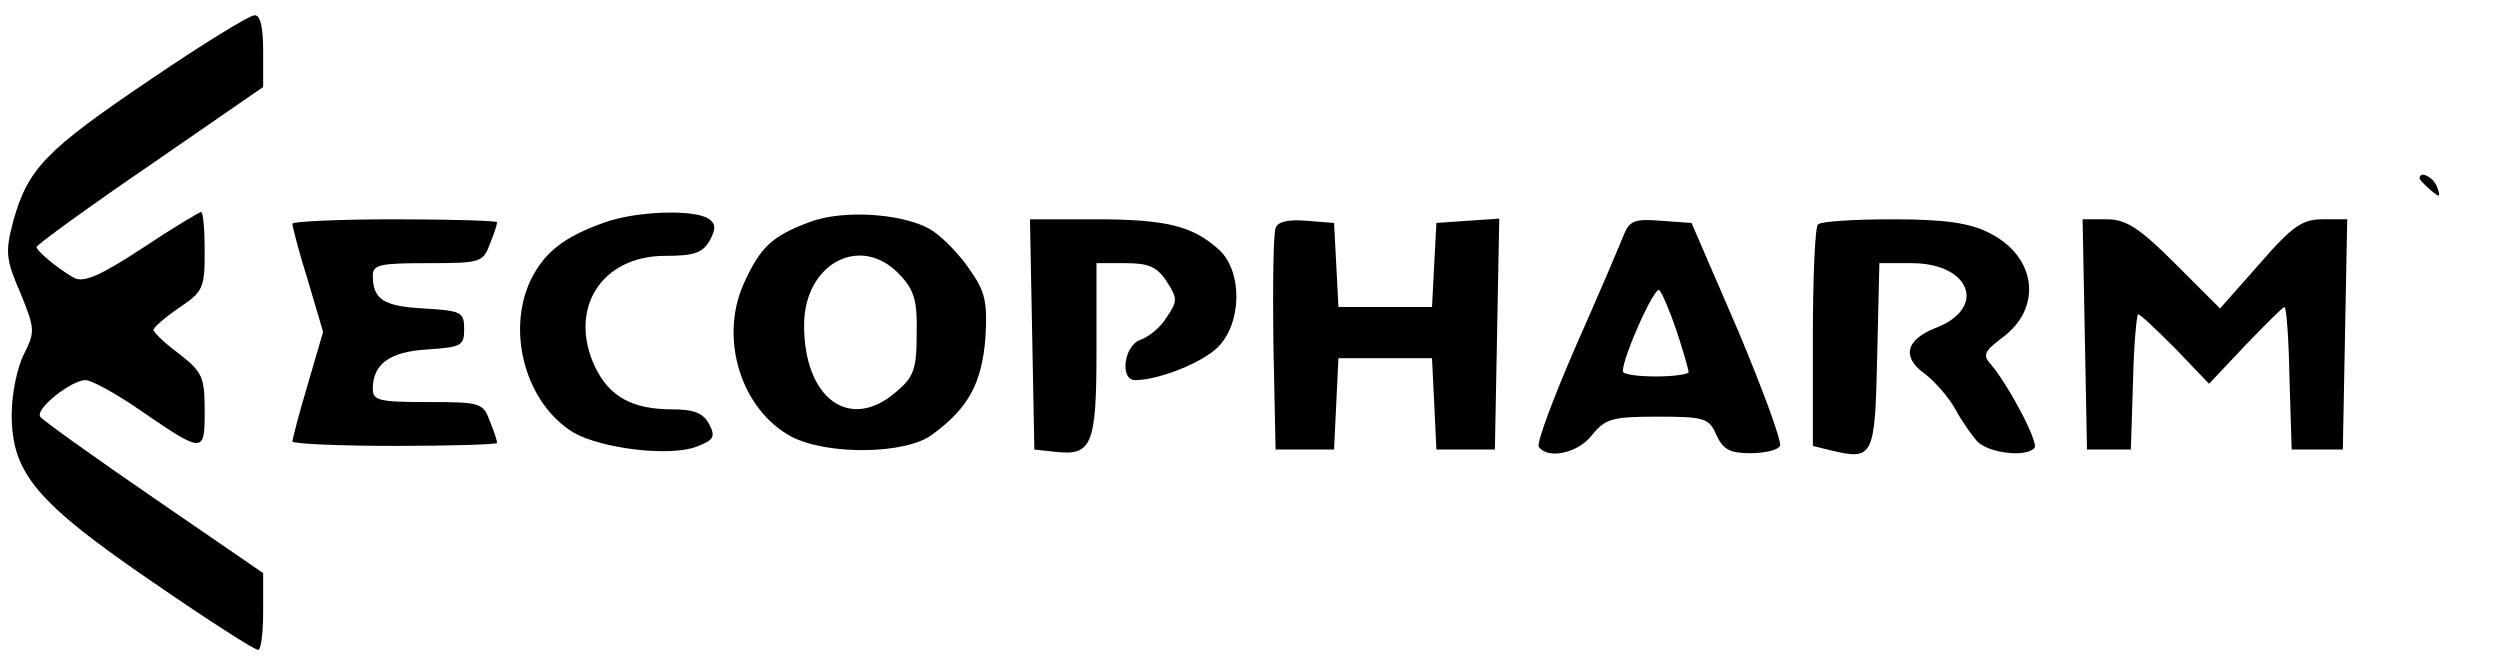
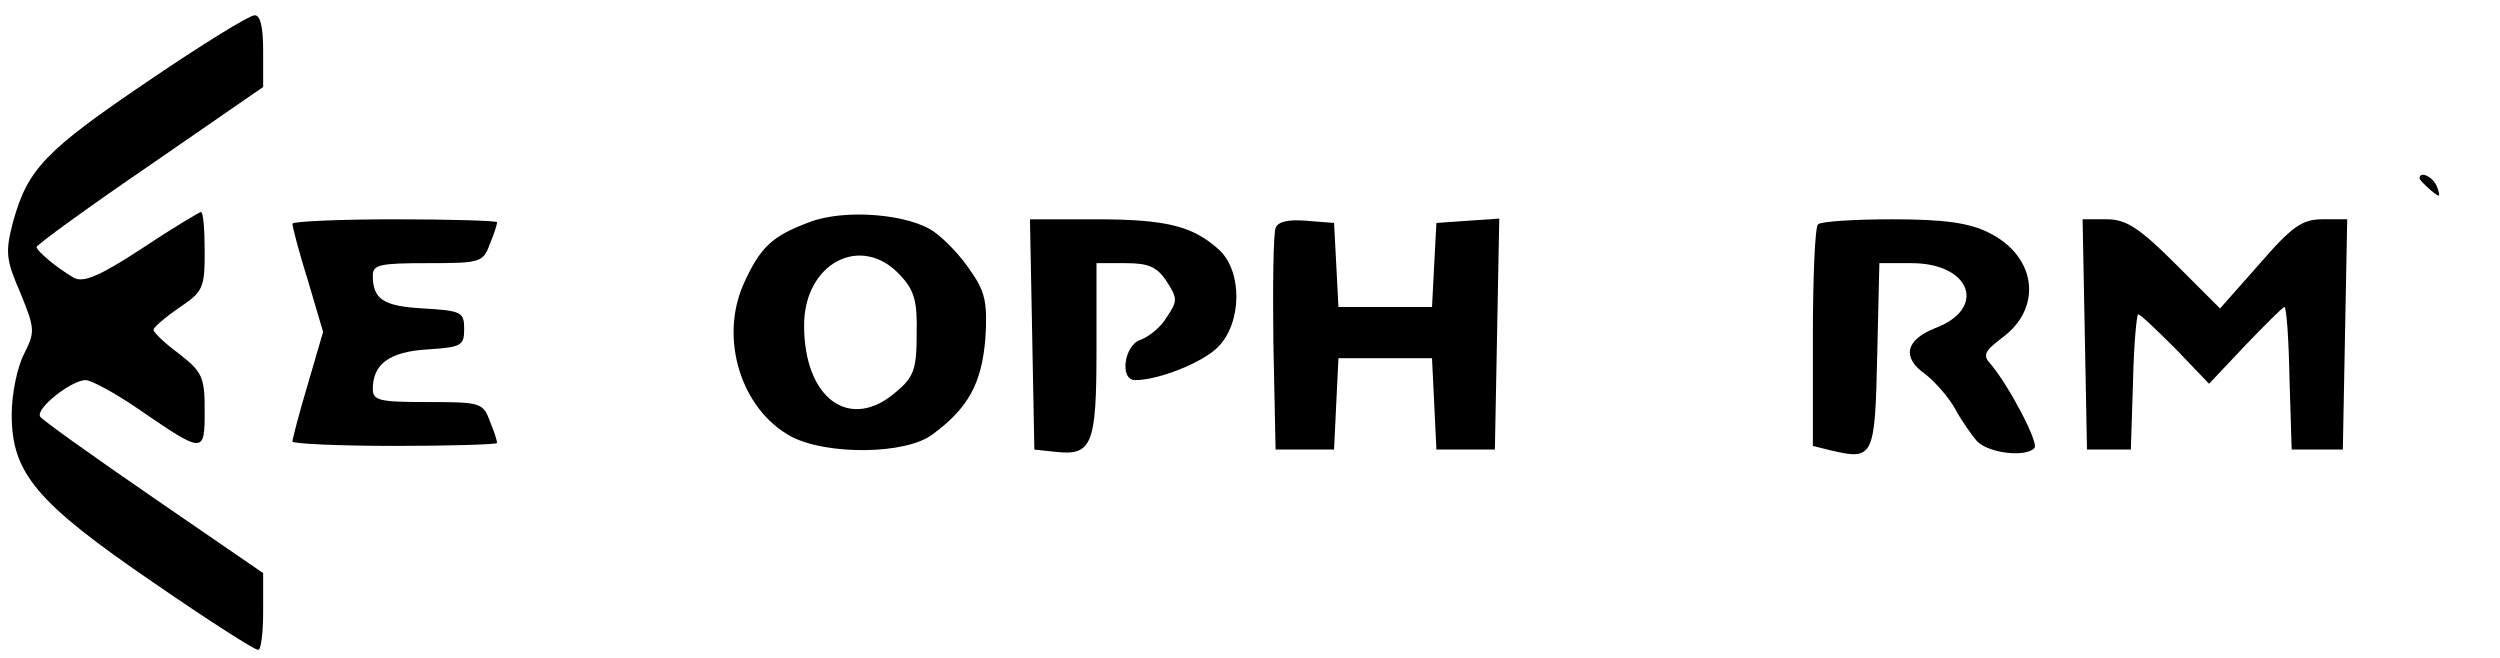
<svg xmlns="http://www.w3.org/2000/svg" width="304" height="80" viewBox="0 0 304 80" fill="none">
  <path d="M18.133 9.778C5.511 18.311 3.378 20.533 1.6 26.933C0.622 30.667 0.711 31.556 2.489 35.644C4.267 40 4.267 40.356 2.933 43.022C2.133 44.533 1.422 47.822 1.422 50.4C1.422 57.511 4.355 61.067 18.667 70.844C25.244 75.378 30.933 79.022 31.378 79.022C31.733 79.111 32 76.978 32 74.4V69.689L18.667 60.533C11.289 55.467 5.067 51.022 4.889 50.667C4.267 49.689 8.711 46.222 10.4 46.222C11.111 46.222 14.044 47.822 16.889 49.778C24.8 55.2 24.889 55.2 24.889 49.956C24.889 45.867 24.622 45.244 21.778 43.022C20.089 41.778 18.667 40.444 18.667 40.089C18.667 39.822 20.089 38.578 21.778 37.422C24.711 35.467 24.889 35.022 24.889 30.578C24.889 27.911 24.711 25.778 24.444 25.778C24.267 25.778 20.978 27.733 17.244 30.222C12.089 33.6 10.133 34.4 8.978 33.778C6.844 32.533 4.444 30.489 4.444 30.044C4.444 29.778 10.667 25.244 18.222 20.089L32 10.578V6.222C32 3.2 31.644 1.778 30.933 1.867C30.311 1.867 24.533 5.422 18.133 9.778Z" fill="black" />
  <path d="M294.222 21.689C294.222 21.867 294.844 22.489 295.556 23.111C296.711 24.089 296.8 24 296.356 22.755C295.911 21.511 294.222 20.711 294.222 21.689Z" fill="black" />
-   <path d="M73.6 27.022C68.533 28.8 66.222 30.666 64.533 34.044C61.511 40.444 64 49.155 69.778 52.622C73.244 54.578 81.511 55.555 84.711 54.311C86.844 53.511 87.022 53.066 86.222 51.555C85.511 50.222 84.356 49.778 81.778 49.778C76.889 49.778 74.133 48.267 72.356 44.622C69.067 37.6 73.067 31.111 80.889 31.111C84.445 31.111 85.422 30.755 86.311 29.244C87.111 27.733 87.022 27.2 86.133 26.578C84.267 25.422 77.333 25.689 73.6 27.022Z" fill="black" />
  <path d="M98.4 27.022C93.867 28.711 92.444 30.044 90.4 34.578C87.467 41.245 90.133 49.778 96.178 53.067C100.533 55.378 110.222 55.289 113.422 52.8C117.778 49.6 119.378 46.578 119.822 41.156C120.089 36.889 119.822 35.467 118.044 32.978C116.978 31.289 114.933 29.156 113.689 28.267C110.755 26.044 102.755 25.333 98.4 27.022ZM109.422 33.422C111.2 35.289 111.555 36.622 111.467 40.622C111.467 44.889 111.111 45.867 108.978 47.645C103.378 52.533 97.778 48.533 97.778 39.556C97.778 32 104.711 28.356 109.422 33.422Z" fill="black" />
  <path d="M35.556 27.2C35.556 27.555 36.356 30.667 37.422 34.044L39.289 40.355L37.422 46.755C36.356 50.311 35.556 53.422 35.556 53.689C35.556 53.956 41.156 54.222 48 54.222C54.845 54.222 60.445 54.044 60.445 53.867C60.445 53.6 60.089 52.444 59.556 51.2C58.756 48.978 58.4 48.889 52 48.889C46.133 48.889 45.333 48.711 45.333 47.289C45.333 44.267 47.378 42.755 52 42.489C56.089 42.222 56.445 42.044 56.445 40C56.445 37.956 56.089 37.778 51.556 37.511C46.667 37.244 45.333 36.444 45.333 33.511C45.333 32.178 46.222 32 52 32C58.4 32 58.756 31.911 59.556 29.689C60.089 28.444 60.445 27.289 60.445 27.022C60.445 26.844 54.845 26.667 48 26.667C41.156 26.667 35.556 26.933 35.556 27.2Z" fill="black" />
  <path d="M125.511 40.622L125.777 54.667L128.266 54.934C132.8 55.467 133.333 54.133 133.333 42.578V32H136.889C139.644 32 140.711 32.445 141.866 34.222C143.2 36.267 143.2 36.622 141.866 38.578C141.155 39.822 139.644 40.978 138.666 41.334C136.711 41.956 136.089 46.222 138.044 46.222C140.889 46.222 146.222 44.089 148.089 42.222C151.022 39.289 151.111 33.067 148.266 30.4C145.066 27.467 141.777 26.667 133.244 26.667H125.244L125.511 40.622Z" fill="black" />
  <path d="M155.111 27.733C154.844 28.444 154.755 34.755 154.844 41.778L155.111 54.666H158.667H162.222L162.489 49.066L162.755 43.555H168.444H174.133L174.4 49.066L174.667 54.666H178.222H181.778L182.044 40.622L182.311 26.578L178.489 26.844L174.667 27.111L174.4 32.178L174.133 37.333H168.444H162.755L162.489 32.178L162.222 27.111L158.844 26.844C156.711 26.666 155.378 26.933 155.111 27.733Z" fill="black" />
-   <path d="M197.422 28.622C196.977 29.777 194.4 35.822 191.644 42.044C188.889 48.355 186.844 53.866 187.111 54.311C188.177 55.911 191.911 55.111 193.6 52.889C195.2 50.933 196 50.666 201.511 50.666C207.289 50.666 207.822 50.844 208.711 52.889C209.511 54.666 210.4 55.111 212.8 55.111C214.489 55.111 216.177 54.755 216.444 54.222C216.711 53.778 214.4 47.466 211.377 40.266L205.689 27.111L201.955 26.844C198.755 26.578 198.133 26.844 197.422 28.622ZM203.911 40.355C204.711 42.755 205.333 44.977 205.333 45.244C205.333 45.511 203.555 45.778 201.333 45.778C199.111 45.778 197.333 45.511 197.333 45.155C197.333 43.377 201.244 34.666 201.777 35.289C202.133 35.644 203.111 37.955 203.911 40.355Z" fill="black" />
  <path d="M221.067 27.289C220.711 27.555 220.444 33.778 220.444 40.978V54.222L222.578 54.755C227.822 56 228 55.644 228.267 43.289L228.533 32H232.444C239.644 32 241.689 37.511 235.289 39.911C231.733 41.333 231.2 43.467 234.133 45.511C235.378 46.489 237.067 48.444 237.778 49.778C238.489 51.111 239.733 52.889 240.444 53.689C241.867 55.111 246.311 55.644 247.378 54.489C248 53.955 244.355 47.022 242.133 44.355C241.067 43.2 241.244 42.755 243.467 41.066C248.444 37.422 247.644 31.111 241.778 28.267C239.467 27.111 236.444 26.666 230.133 26.666C225.422 26.666 221.333 26.933 221.067 27.289Z" fill="black" />
  <path d="M253.511 40.622L253.777 54.666H256.444H259.111L259.377 46.4C259.466 41.955 259.822 38.222 260 38.222C260.266 38.222 262.222 40.089 264.533 42.4L268.622 46.666L273.066 41.955C275.466 39.467 277.6 37.333 277.777 37.333C278.044 37.333 278.311 41.244 278.4 45.955L278.666 54.666H281.777H284.889L285.155 40.622L285.422 26.666H282.4C280 26.666 278.755 27.466 274.755 32.089L269.955 37.511L264.533 32.089C260.089 27.644 258.489 26.666 256.177 26.666H253.244L253.511 40.622Z" fill="black" />
</svg>